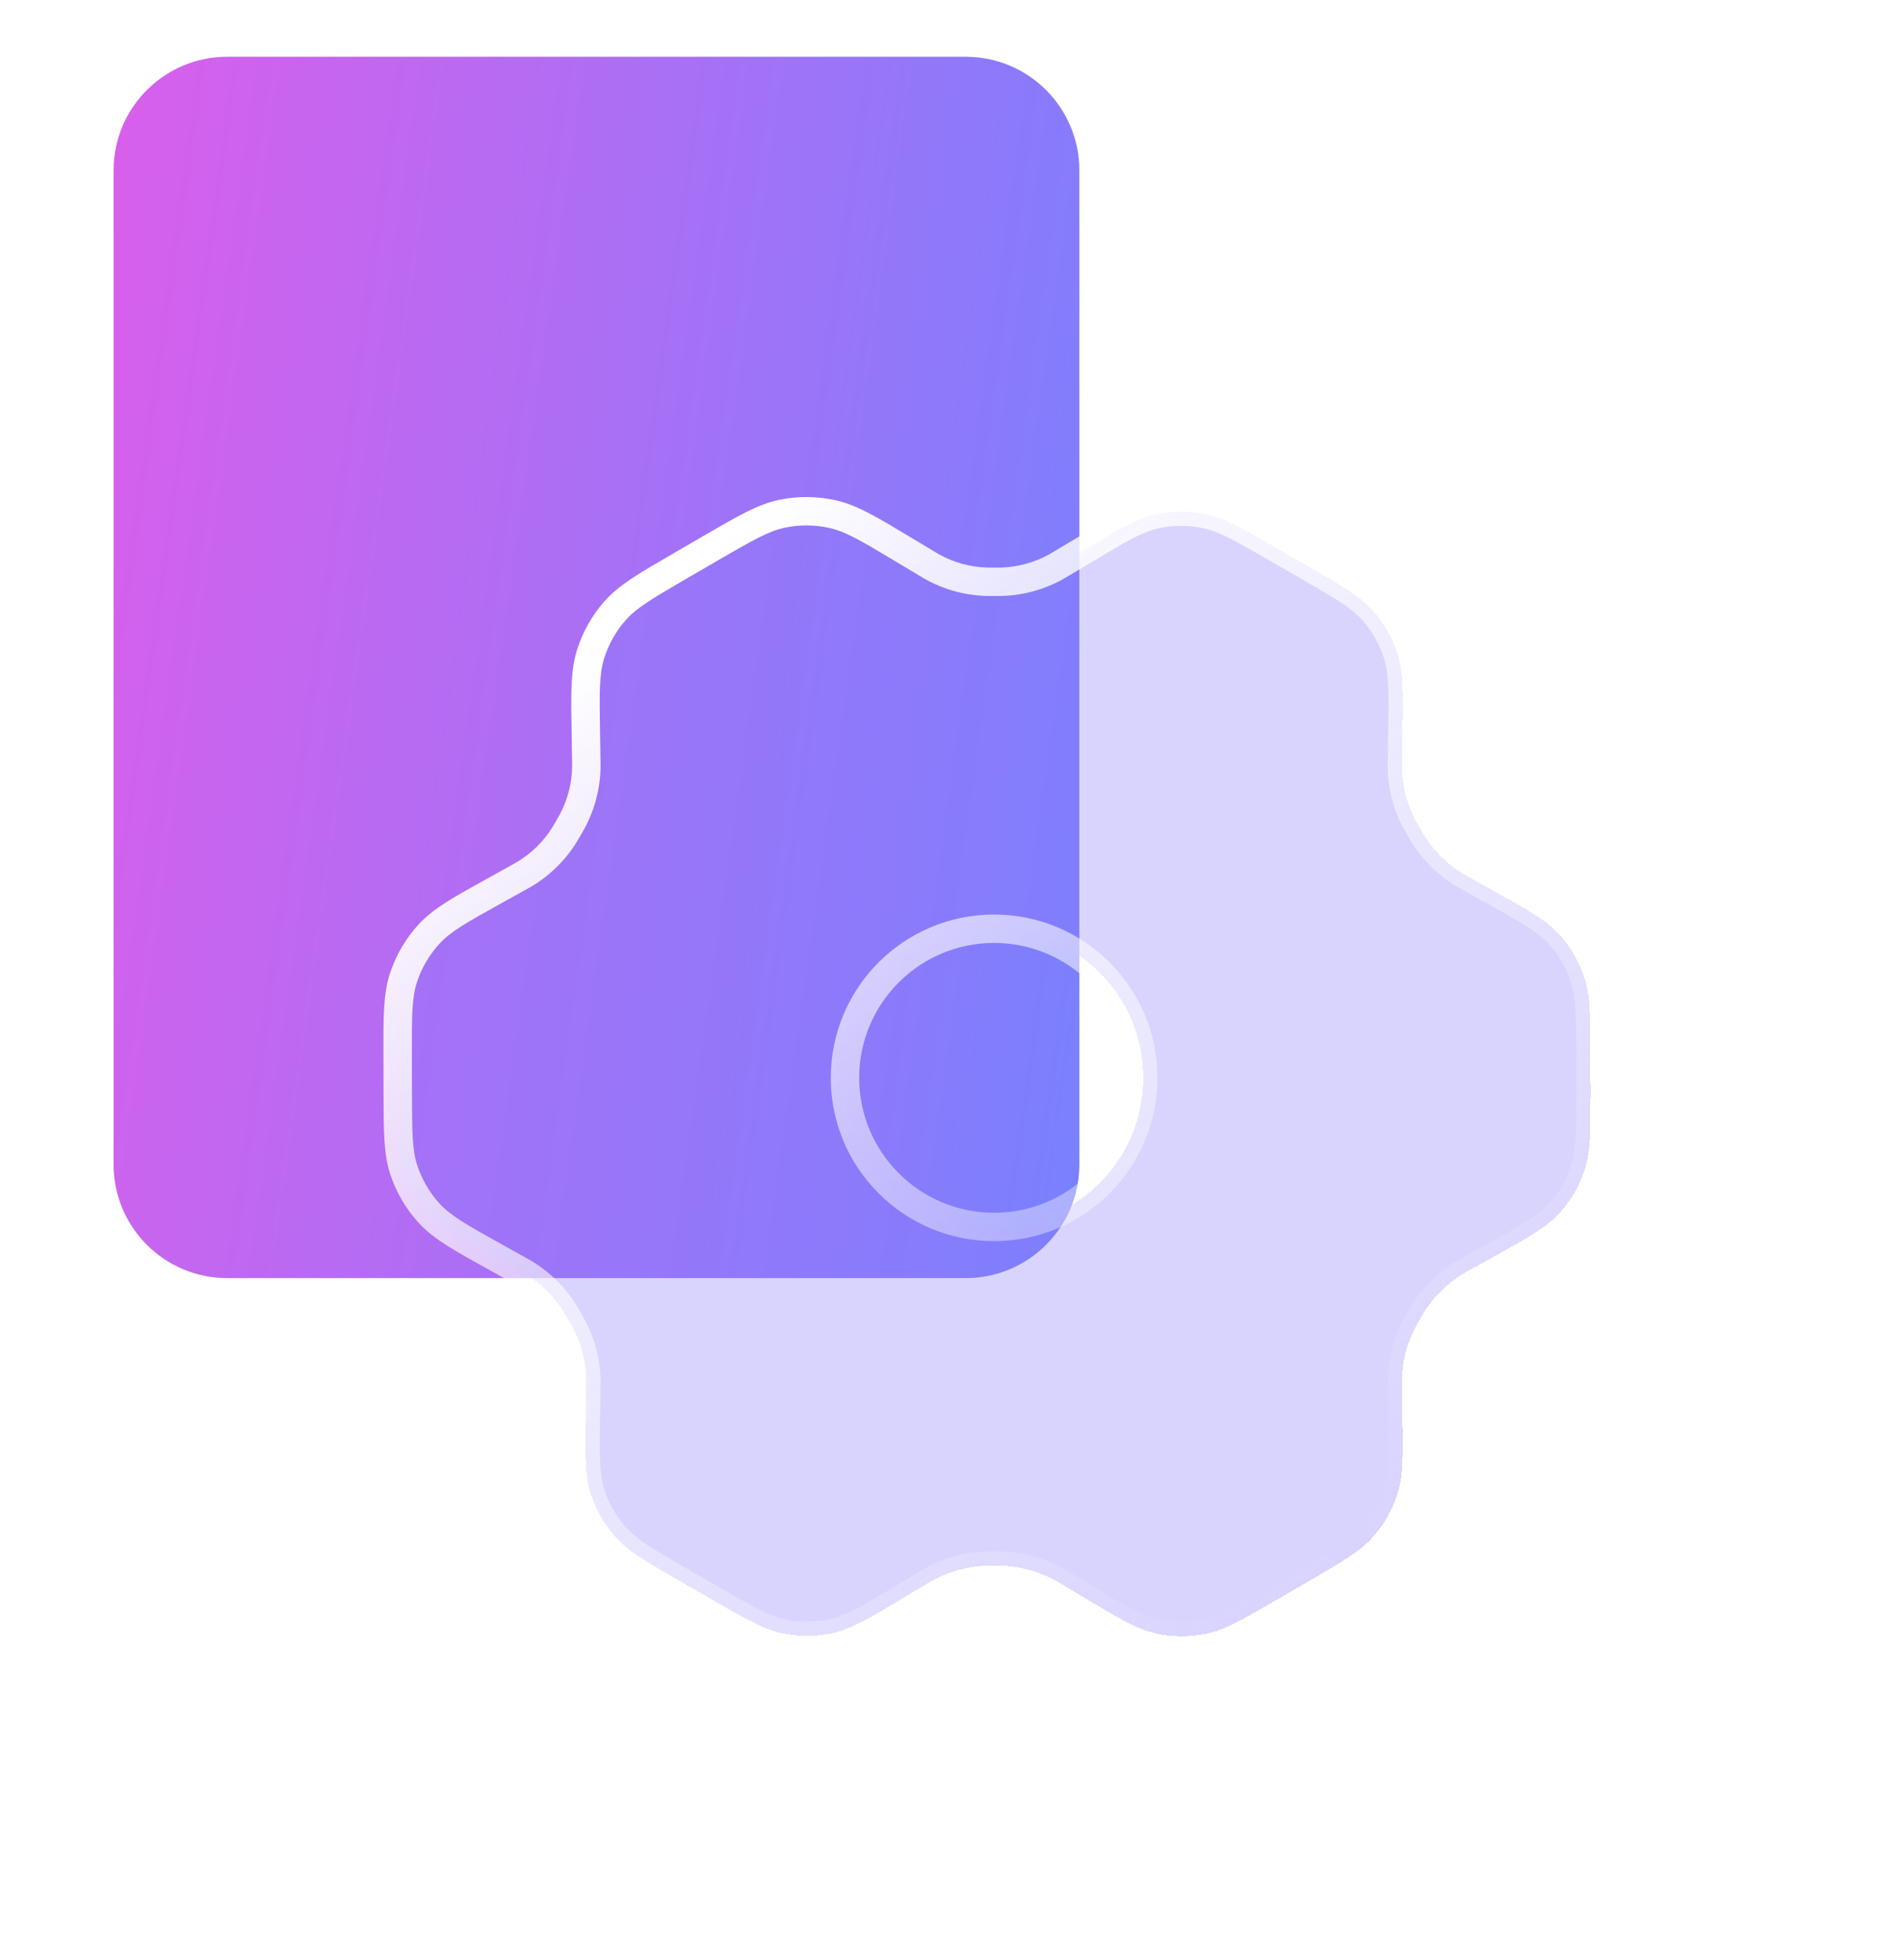
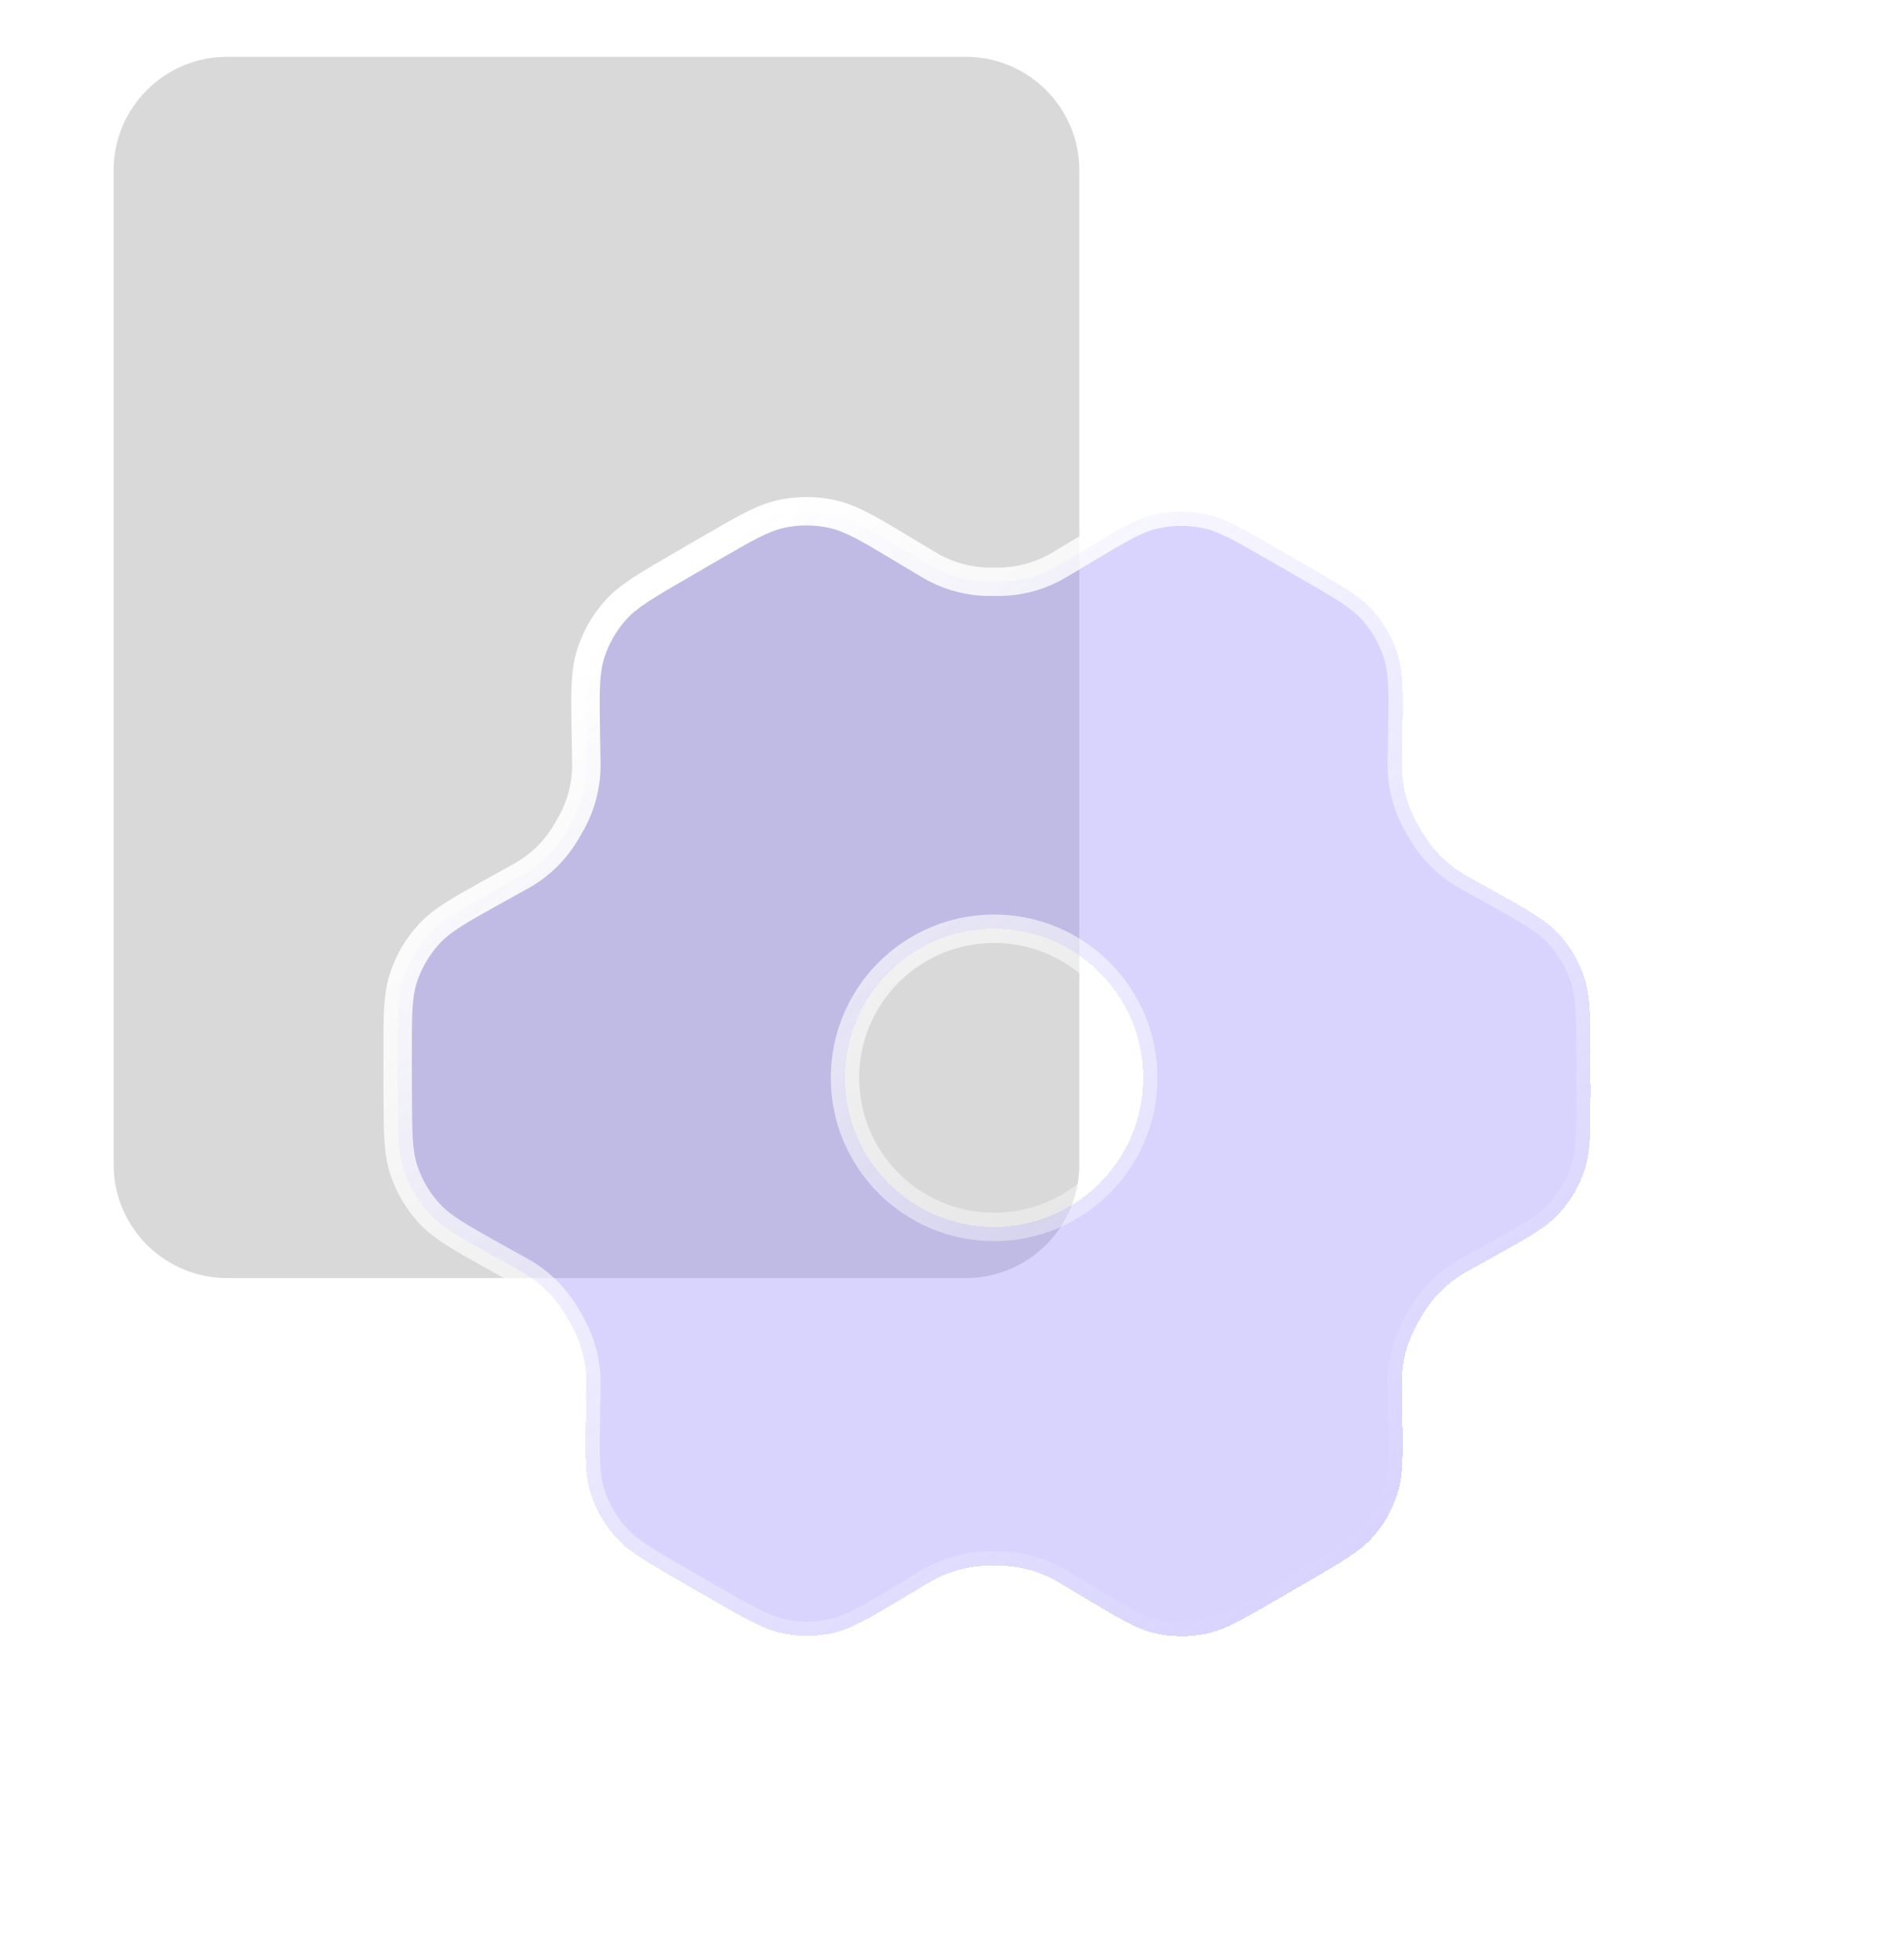
<svg xmlns="http://www.w3.org/2000/svg" width="67" height="69" viewBox="0 0 67 69" fill="none">
  <path d="M34 2C36.209 2 38 3.791 38 6L38 41C38 43.209 36.209 45 34 45L20.452 45L8 45C5.791 45 4 43.209 4 41L4 6C4 3.791 5.791 2 8 2L34 2Z" fill="#D9D9D9" />
-   <path d="M34 2C36.209 2 38 3.791 38 6L38 41C38 43.209 36.209 45 34 45L20.452 45L8 45C5.791 45 4 43.209 4 41L4 6C4 3.791 5.791 2 8 2L34 2Z" fill="url(#paint0_linear_5607_18045)" />
  <g filter="url(#filter0_bd_5607_18045)">
    <path fill-rule="evenodd" clip-rule="evenodd" d="M51.772 30.914L52.542 31.342C53.796 32.039 54.423 32.388 54.88 32.884C55.285 33.323 55.591 33.842 55.779 34.408C55.992 35.048 55.993 35.766 55.997 37.201L55.999 38.382C56.003 39.827 56.003 40.55 55.791 41.194C55.604 41.764 55.297 42.287 54.89 42.728C54.43 43.227 53.799 43.577 52.535 44.278L51.776 44.698L51.764 44.705L51.764 44.705C51.653 44.766 51.596 44.798 51.541 44.831C50.963 45.175 50.477 45.653 50.123 46.224C50.088 46.28 50.053 46.339 49.986 46.456L49.986 46.456C49.918 46.573 49.885 46.632 49.853 46.69C49.536 47.282 49.365 47.942 49.355 48.614C49.354 48.672 49.355 48.731 49.357 48.837L49.358 48.883L49.373 49.775C49.397 51.211 49.408 51.929 49.208 52.574C49.031 53.144 48.733 53.669 48.337 54.116C47.889 54.62 47.268 54.981 46.026 55.702L45.001 56.297C43.752 57.022 43.127 57.384 42.463 57.523C41.876 57.645 41.27 57.641 40.685 57.509C40.024 57.361 39.405 56.989 38.168 56.247L38.168 56.247L38.167 56.246L37.419 55.797C37.301 55.726 37.242 55.691 37.183 55.658C36.597 55.331 35.942 55.15 35.272 55.128C35.205 55.126 35.135 55.126 34.998 55.126C34.861 55.126 34.792 55.126 34.725 55.128C34.056 55.15 33.403 55.331 32.818 55.656C32.759 55.689 32.7 55.724 32.583 55.794L31.839 56.239L31.831 56.244L31.831 56.244C30.603 56.979 29.989 57.347 29.331 57.495C28.748 57.626 28.144 57.631 27.559 57.51C26.898 57.373 26.275 57.014 25.029 56.296L23.992 55.699C22.743 54.979 22.119 54.619 21.669 54.114C21.27 53.667 20.971 53.14 20.792 52.569C20.591 51.923 20.603 51.203 20.627 49.764L20.627 49.76L20.642 48.904C20.644 48.759 20.645 48.687 20.644 48.615C20.633 47.956 20.466 47.308 20.158 46.725C20.129 46.669 20.098 46.614 20.041 46.517C20.034 46.503 20.025 46.489 20.017 46.473C19.944 46.346 19.907 46.282 19.869 46.221C19.518 45.653 19.037 45.177 18.465 44.833C18.405 44.796 18.342 44.762 18.221 44.694L18.221 44.694L18.21 44.688L17.458 44.27L17.454 44.267C16.202 43.571 15.575 43.222 15.119 42.727C14.714 42.289 14.408 41.769 14.22 41.203C14.008 40.565 14.007 39.85 14.004 38.423L14.003 38.41L14.001 37.229L14.001 37.224C13.998 35.782 13.996 35.061 14.207 34.418C14.395 33.848 14.703 33.324 15.11 32.883C15.569 32.384 16.201 32.034 17.465 31.334L17.465 31.334L18.224 30.913C18.343 30.847 18.401 30.815 18.458 30.781C19.036 30.436 19.522 29.959 19.877 29.387C19.912 29.331 19.945 29.273 20.013 29.155C20.081 29.038 20.114 28.98 20.146 28.921C20.463 28.329 20.634 27.67 20.644 26.998C20.645 26.941 20.644 26.883 20.642 26.782C20.642 26.765 20.642 26.748 20.641 26.729L20.626 25.837C20.602 24.4 20.591 23.682 20.791 23.038C20.969 22.468 21.266 21.942 21.662 21.495C22.111 20.991 22.731 20.631 23.974 19.91L24.998 19.315C26.247 18.59 26.872 18.227 27.535 18.089C28.122 17.966 28.73 17.971 29.315 18.102C29.975 18.25 30.593 18.621 31.828 19.362L31.833 19.365L32.581 19.814L32.594 19.822C32.703 19.888 32.76 19.922 32.817 19.953C33.402 20.28 34.058 20.461 34.728 20.483C34.795 20.485 34.863 20.485 34.999 20.485H35.001C35.138 20.485 35.206 20.485 35.274 20.483C35.942 20.462 36.596 20.281 37.181 19.956C37.239 19.923 37.299 19.888 37.416 19.817L38.16 19.372L38.169 19.367C39.396 18.632 40.011 18.264 40.668 18.116C41.251 17.986 41.855 17.981 42.44 18.102C43.101 18.239 43.724 18.597 44.969 19.315L46.007 19.913L46.013 19.917C47.258 20.634 47.882 20.993 48.331 21.497C48.73 21.944 49.028 22.471 49.207 23.043C49.409 23.689 49.397 24.41 49.372 25.851L49.358 26.727L49.357 26.767L49.357 26.768C49.355 26.878 49.354 26.94 49.355 27C49.365 27.671 49.536 28.329 49.852 28.92C49.884 28.979 49.918 29.039 49.987 29.157C50.055 29.276 50.09 29.335 50.126 29.392C50.479 29.96 50.962 30.436 51.535 30.779C51.593 30.814 51.653 30.847 51.772 30.914ZM35 43.2C37.9 43.2 40.25 40.849 40.25 37.95C40.25 35.05 37.9 32.7 35 32.7C32.1 32.7 29.75 35.05 29.75 37.95C29.75 40.849 32.1 43.2 35 43.2Z" fill="#887DFC" fill-opacity="0.33" shape-rendering="crispEdges" />
    <path d="M52.542 31.342L52.785 30.905V30.905L52.542 31.342ZM51.772 30.914L51.529 31.351V31.351L51.772 30.914ZM54.88 32.884L55.248 32.545V32.545L54.88 32.884ZM55.779 34.408L56.254 34.251L55.779 34.408ZM55.997 37.201L55.497 37.203L55.997 37.201ZM55.999 38.382L56.499 38.381L55.999 38.382ZM55.791 41.194L55.316 41.038V41.038L55.791 41.194ZM54.89 42.728L54.522 42.389H54.522L54.89 42.728ZM52.535 44.278L52.777 44.715H52.777L52.535 44.278ZM51.776 44.698L51.533 44.261L51.533 44.261L51.776 44.698ZM51.764 44.705L52.001 45.145L52.007 45.142L51.764 44.705ZM51.764 44.705L51.527 44.264L51.522 44.267L51.764 44.705ZM51.541 44.831L51.285 44.401L51.285 44.401L51.541 44.831ZM50.123 46.224L50.548 46.488L50.548 46.488L50.123 46.224ZM49.986 46.456L49.553 46.206L49.548 46.214L49.986 46.456ZM49.986 46.456L50.419 46.706L50.423 46.698L49.986 46.456ZM49.853 46.69L49.413 46.454H49.413L49.853 46.69ZM49.355 48.614L49.855 48.621L49.355 48.614ZM49.357 48.837L49.857 48.828V48.828L49.357 48.837ZM49.358 48.883L49.858 48.874V48.874L49.358 48.883ZM49.373 49.775L49.873 49.766L49.373 49.775ZM49.208 52.574L49.685 52.722L49.208 52.574ZM48.337 54.116L48.711 54.448V54.448L48.337 54.116ZM46.026 55.702L46.277 56.134V56.134L46.026 55.702ZM45.001 56.297L44.75 55.864L44.75 55.864L45.001 56.297ZM42.463 57.523L42.566 58.012H42.566L42.463 57.523ZM40.685 57.509L40.794 57.021L40.794 57.021L40.685 57.509ZM38.168 56.247L38.425 55.818L38.416 55.813L38.168 56.247ZM38.168 56.247L37.91 56.675L37.92 56.681L38.168 56.247ZM38.167 56.246L38.424 55.817L38.424 55.817L38.167 56.246ZM37.419 55.797L37.161 56.225L37.161 56.225L37.419 55.797ZM37.183 55.658L37.426 55.221L37.426 55.221L37.183 55.658ZM35.272 55.128L35.288 54.629H35.288L35.272 55.128ZM34.725 55.128L34.709 54.629H34.709L34.725 55.128ZM32.818 55.656L33.061 56.093L33.061 56.093L32.818 55.656ZM32.583 55.794L32.839 56.223H32.839L32.583 55.794ZM31.839 56.239L32.096 56.668L32.096 56.668L31.839 56.239ZM31.831 56.244L31.575 55.815L31.566 55.82L31.831 56.244ZM31.831 56.244L32.088 56.673L32.096 56.668L31.831 56.244ZM29.331 57.495L29.222 57.007H29.222L29.331 57.495ZM27.559 57.51L27.661 57.02H27.661L27.559 57.51ZM25.029 56.296L25.279 55.863L25.029 56.296ZM23.992 55.699L24.242 55.265H24.242L23.992 55.699ZM21.669 54.114L21.296 54.447H21.296L21.669 54.114ZM20.792 52.569L20.315 52.718L20.792 52.569ZM20.627 49.764L21.127 49.772L21.127 49.772L20.627 49.764ZM20.627 49.76L20.127 49.752L20.127 49.752L20.627 49.76ZM20.642 48.904L20.142 48.896L20.642 48.904ZM20.644 48.615L20.144 48.624V48.624L20.644 48.615ZM20.158 46.725L19.716 46.958L19.716 46.958L20.158 46.725ZM20.041 46.517L19.608 46.765L19.608 46.765L20.041 46.517ZM20.017 46.473L20.451 46.225L20.451 46.225L20.017 46.473ZM19.869 46.221L19.444 46.484H19.444L19.869 46.221ZM18.465 44.833L18.207 45.261L18.207 45.261L18.465 44.833ZM18.221 44.694L18.464 44.257L18.461 44.255L18.221 44.694ZM18.221 44.694L17.978 45.131L17.982 45.133L18.221 44.694ZM18.21 44.688L18.454 44.251L18.453 44.251L18.21 44.688ZM17.458 44.27L17.215 44.706L17.215 44.706L17.458 44.27ZM17.454 44.267L17.697 43.83L17.697 43.83L17.454 44.267ZM15.119 42.727L14.751 43.066H14.751L15.119 42.727ZM14.22 41.203L14.695 41.045H14.695L14.22 41.203ZM14.004 38.423L14.504 38.422L14.004 38.423ZM14.003 38.41L14.503 38.409L14.003 38.41ZM14.001 37.229L14.501 37.228L14.001 37.229ZM14.001 37.224L14.501 37.222V37.222L14.001 37.224ZM14.207 34.418L13.733 34.261L13.733 34.261L14.207 34.418ZM15.11 32.883L15.477 33.222L15.477 33.222L15.11 32.883ZM17.465 31.334L17.707 31.771L17.707 31.771L17.465 31.334ZM17.465 31.334L17.223 30.897L17.222 30.897L17.465 31.334ZM18.224 30.913L18.467 31.35L18.467 31.35L18.224 30.913ZM18.458 30.781L18.202 30.351L18.202 30.351L18.458 30.781ZM19.877 29.387L19.452 29.124L19.452 29.124L19.877 29.387ZM20.013 29.155L19.58 28.905L19.58 28.905L20.013 29.155ZM20.146 28.921L19.705 28.685L19.705 28.685L20.146 28.921ZM20.644 26.998L20.144 26.991V26.991L20.644 26.998ZM20.642 26.782L21.142 26.773V26.773L20.642 26.782ZM20.641 26.729L21.141 26.721V26.721L20.641 26.729ZM20.626 25.837L21.126 25.828L20.626 25.837ZM20.791 23.038L20.314 22.889V22.889L20.791 23.038ZM21.662 21.495L21.289 21.163L21.662 21.495ZM23.974 19.91L24.224 20.342L23.974 19.91ZM24.998 19.315L24.747 18.882V18.882L24.998 19.315ZM27.535 18.089L27.638 18.578V18.578L27.535 18.089ZM29.315 18.102L29.205 18.59L29.315 18.102ZM31.828 19.362L31.57 19.791L31.57 19.791L31.828 19.362ZM31.833 19.365L32.09 18.937L32.09 18.937L31.833 19.365ZM32.581 19.814L32.839 19.386L32.839 19.386L32.581 19.814ZM32.594 19.822L32.337 20.251L32.337 20.251L32.594 19.822ZM32.817 19.953L33.06 19.517L33.06 19.517L32.817 19.953ZM34.728 20.483L34.712 20.983H34.712L34.728 20.483ZM35.274 20.483L35.29 20.983H35.29L35.274 20.483ZM37.181 19.956L36.938 19.519L36.938 19.519L37.181 19.956ZM37.416 19.817L37.673 20.246L37.673 20.246L37.416 19.817ZM38.16 19.372L38.417 19.801L38.417 19.801L38.16 19.372ZM38.169 19.367L37.912 18.938L37.912 18.938L38.169 19.367ZM40.668 18.116L40.558 17.629V17.629L40.668 18.116ZM42.44 18.102L42.541 17.612L42.541 17.612L42.44 18.102ZM44.969 19.315L44.72 19.748L44.72 19.748L44.969 19.315ZM46.007 19.913L46.256 19.48L46.256 19.48L46.007 19.913ZM46.013 19.917L45.764 20.35L45.764 20.35L46.013 19.917ZM48.331 21.497L48.705 21.165L48.705 21.165L48.331 21.497ZM49.207 23.043L48.73 23.192V23.192L49.207 23.043ZM49.372 25.851L48.873 25.842V25.842L49.372 25.851ZM49.358 26.727L49.858 26.735V26.735L49.358 26.727ZM49.357 26.767L49.857 26.781L49.857 26.776L49.357 26.767ZM49.357 26.768L48.857 26.755L48.857 26.759L49.357 26.768ZM49.355 27L49.855 26.992V26.992L49.355 27ZM49.852 28.92L49.411 29.156L49.411 29.156L49.852 28.92ZM49.987 29.157L50.42 28.907L50.42 28.907L49.987 29.157ZM50.126 29.392L49.701 29.656L49.701 29.656L50.126 29.392ZM51.535 30.779L51.279 31.208L51.279 31.208L51.535 30.779ZM52.785 30.905L52.016 30.477L51.529 31.351L52.299 31.779L52.785 30.905ZM55.248 32.545C54.723 31.976 54.009 31.586 52.785 30.905L52.299 31.779C53.583 32.493 54.123 32.8 54.513 33.223L55.248 32.545ZM56.254 34.251C56.043 33.617 55.7 33.036 55.248 32.545L54.513 33.223C54.869 33.609 55.139 34.067 55.305 34.566L56.254 34.251ZM56.497 37.2C56.493 35.799 56.497 34.985 56.254 34.251L55.305 34.566C55.486 35.112 55.493 35.733 55.497 37.203L56.497 37.2ZM56.499 38.381L56.497 37.2L55.497 37.203L55.499 38.383L56.499 38.381ZM56.266 41.35C56.51 40.611 56.502 39.792 56.499 38.381L55.499 38.383C55.503 39.862 55.497 40.488 55.316 41.038L56.266 41.35ZM55.258 43.067C55.713 42.573 56.057 41.988 56.266 41.35L55.316 41.038C55.151 41.54 54.88 42.001 54.522 42.389L55.258 43.067ZM52.777 44.715C54.011 44.031 54.73 43.639 55.258 43.067L54.522 42.389C54.13 42.815 53.587 43.123 52.293 43.84L52.777 44.715ZM52.018 45.136L52.777 44.715L52.293 43.84L51.533 44.261L52.018 45.136ZM52.007 45.142L52.018 45.136L51.533 44.261L51.522 44.267L52.007 45.142ZM52 45.145L52.001 45.145L51.528 44.264L51.527 44.264L52 45.145ZM51.797 45.26C51.843 45.232 51.893 45.205 52.006 45.142L51.522 44.267C51.413 44.327 51.348 44.364 51.285 44.401L51.797 45.26ZM50.548 46.488C50.86 45.984 51.288 45.564 51.797 45.26L51.285 44.401C50.638 44.787 50.095 45.321 49.698 45.96L50.548 46.488ZM50.419 46.706C50.486 46.589 50.517 46.537 50.548 46.488L49.698 45.96C49.658 46.024 49.62 46.089 49.553 46.206L50.419 46.706ZM50.423 46.698L50.423 46.698L49.548 46.214L49.548 46.214L50.423 46.698ZM50.294 46.926C50.321 46.876 50.35 46.826 50.419 46.706L49.553 46.206C49.487 46.32 49.449 46.387 49.413 46.454L50.294 46.926ZM49.855 48.621C49.864 48.029 50.014 47.448 50.294 46.926L49.413 46.454C49.057 47.116 48.866 47.855 48.855 48.606L49.855 48.621ZM49.857 48.828C49.855 48.72 49.854 48.67 49.855 48.621L48.855 48.606C48.854 48.674 48.855 48.742 48.857 48.845L49.857 48.828ZM49.858 48.874L49.857 48.828L48.857 48.845L48.858 48.891L49.858 48.874ZM49.873 49.766L49.858 48.874L48.858 48.891L48.873 49.783L49.873 49.766ZM49.685 52.722C49.915 51.983 49.896 51.169 49.873 49.766L48.873 49.783C48.898 51.254 48.901 51.876 48.73 52.425L49.685 52.722ZM48.711 54.448C49.154 53.949 49.487 53.36 49.685 52.722L48.73 52.425C48.574 52.927 48.312 53.39 47.963 53.784L48.711 54.448ZM46.277 56.134C47.49 55.43 48.196 55.027 48.711 54.448L47.963 53.784C47.581 54.214 47.047 54.531 45.775 55.27L46.277 56.134ZM45.252 56.729L46.277 56.134L45.775 55.27L44.75 55.864L45.252 56.729ZM42.566 58.012C43.327 57.853 44.033 57.437 45.252 56.729L44.75 55.864C43.471 56.606 42.927 56.915 42.361 57.033L42.566 58.012ZM40.576 57.997C41.23 58.144 41.908 58.149 42.566 58.012L42.361 57.033C41.844 57.141 41.31 57.137 40.794 57.021L40.576 57.997ZM37.911 56.675C39.118 57.401 39.817 57.827 40.576 57.997L40.794 57.021C40.231 56.895 39.692 56.579 38.425 55.818L37.911 56.675ZM37.92 56.681L37.92 56.681L38.416 55.813L38.416 55.813L37.92 56.681ZM37.909 56.675L37.91 56.675L38.425 55.818L38.424 55.817L37.909 56.675ZM37.161 56.225L37.909 56.675L38.424 55.817L37.676 55.368L37.161 56.225ZM36.939 56.095C36.99 56.123 37.041 56.154 37.161 56.225L37.676 55.368C37.56 55.299 37.493 55.259 37.426 55.221L36.939 56.095ZM35.256 55.628C35.846 55.647 36.423 55.807 36.939 56.095L37.426 55.221C36.771 54.856 36.038 54.653 35.288 54.629L35.256 55.628ZM34.998 55.626C35.138 55.626 35.199 55.626 35.256 55.628L35.288 54.629C35.211 54.626 35.132 54.626 34.998 54.626V55.626ZM34.741 55.628C34.798 55.626 34.858 55.626 34.998 55.626V54.626C34.864 54.626 34.786 54.626 34.709 54.629L34.741 55.628ZM33.061 56.093C33.576 55.806 34.152 55.647 34.741 55.628L34.709 54.629C33.961 54.653 33.229 54.855 32.575 55.219L33.061 56.093ZM32.839 56.223C32.958 56.152 33.01 56.121 33.061 56.093L32.575 55.219C32.508 55.256 32.442 55.295 32.326 55.365L32.839 56.223ZM32.096 56.668L32.839 56.223L32.326 55.365L31.582 55.81L32.096 56.668ZM32.088 56.673L32.096 56.668L31.582 55.81L31.575 55.815L32.088 56.673ZM32.096 56.668L32.096 56.668L31.566 55.82L31.566 55.82L32.096 56.668ZM29.441 57.983C30.195 57.813 30.89 57.391 32.088 56.673L31.574 55.815C30.317 56.568 29.782 56.881 29.222 57.007L29.441 57.983ZM27.458 57.999C28.113 58.135 28.788 58.129 29.441 57.983L29.222 57.007C28.708 57.122 28.176 57.127 27.661 57.02L27.458 57.999ZM24.779 56.73C25.995 57.43 26.7 57.842 27.458 57.999L27.661 57.02C27.097 56.903 26.554 56.598 25.279 55.863L24.779 56.73ZM23.742 56.132L24.779 56.73L25.279 55.863L24.242 55.265L23.742 56.132ZM21.296 54.447C21.812 55.026 22.523 55.429 23.742 56.132L24.242 55.265C22.963 54.529 22.426 54.212 22.042 53.781L21.296 54.447ZM20.315 52.718C20.515 53.357 20.849 53.947 21.296 54.447L22.042 53.781C21.69 53.387 21.427 52.923 21.27 52.419L20.315 52.718ZM20.127 49.755C20.104 51.16 20.084 51.977 20.315 52.718L21.27 52.419C21.098 51.869 21.102 51.246 21.127 49.772L20.127 49.755ZM20.127 49.752L20.127 49.755L21.127 49.772L21.127 49.769L20.127 49.752ZM20.142 48.896L20.127 49.752L21.127 49.769L21.142 48.913L20.142 48.896ZM20.144 48.624C20.145 48.685 20.144 48.748 20.142 48.896L21.142 48.913C21.144 48.771 21.145 48.689 21.144 48.607L20.144 48.624ZM19.716 46.958C19.988 47.472 20.134 48.043 20.144 48.624L21.144 48.607C21.131 47.869 20.945 47.144 20.6 46.491L19.716 46.958ZM19.608 46.765C19.665 46.865 19.692 46.912 19.716 46.958L20.6 46.491C20.566 46.427 20.53 46.363 20.475 46.268L19.608 46.765ZM19.583 46.722C19.591 46.737 19.6 46.752 19.608 46.765L20.475 46.268C20.468 46.255 20.459 46.24 20.451 46.225L19.583 46.722ZM19.444 46.484C19.477 46.536 19.508 46.591 19.583 46.722L20.451 46.225C20.379 46.1 20.338 46.028 20.294 45.958L19.444 46.484ZM18.207 45.261C18.711 45.564 19.134 45.983 19.444 46.484L20.294 45.958C19.901 45.322 19.363 44.79 18.723 44.404L18.207 45.261ZM17.978 45.131C18.102 45.2 18.156 45.23 18.207 45.261L18.723 44.404C18.654 44.363 18.582 44.323 18.464 44.257L17.978 45.131ZM17.982 45.133L17.982 45.133L18.461 44.255L18.461 44.255L17.982 45.133ZM17.967 45.125L17.978 45.131L18.464 44.257L18.454 44.251L17.967 45.125ZM17.215 44.706L17.967 45.125L18.453 44.251L17.701 43.833L17.215 44.706ZM17.21 44.704L17.215 44.706L17.701 43.833L17.697 43.83L17.21 44.704ZM14.751 43.066C15.275 43.634 15.989 44.025 17.21 44.704L17.697 43.83C16.415 43.117 15.876 42.81 15.486 42.388L14.751 43.066ZM13.746 41.361C13.956 41.994 14.299 42.575 14.751 43.066L15.486 42.388C15.13 42.002 14.86 41.544 14.695 41.045L13.746 41.361ZM13.504 38.424C13.507 39.817 13.502 40.628 13.746 41.361L14.695 41.045C14.514 40.502 14.507 39.883 14.504 38.422L13.504 38.424ZM13.503 38.411L13.504 38.424L14.504 38.422L14.503 38.409L13.503 38.411ZM13.501 37.23L13.503 38.411L14.503 38.409L14.501 37.228L13.501 37.23ZM13.501 37.225L13.501 37.23L14.501 37.228L14.501 37.222L13.501 37.225ZM13.733 34.261C13.49 35 13.498 35.818 13.501 37.225L14.501 37.222C14.497 35.747 14.502 35.122 14.682 34.574L13.733 34.261ZM14.742 32.544C14.287 33.038 13.943 33.623 13.733 34.261L14.682 34.574C14.848 34.072 15.119 33.611 15.477 33.222L14.742 32.544ZM17.222 30.897C15.989 31.58 15.269 31.972 14.742 32.544L15.477 33.222C15.869 32.797 16.413 32.488 17.707 31.771L17.222 30.897ZM17.222 30.897L17.222 30.897L17.707 31.771L17.707 31.771L17.222 30.897ZM17.982 30.476L17.223 30.897L17.707 31.771L18.467 31.35L17.982 30.476ZM18.202 30.351C18.153 30.381 18.102 30.409 17.982 30.476L18.467 31.35C18.584 31.286 18.649 31.249 18.715 31.21L18.202 30.351ZM19.452 29.124C19.139 29.627 18.711 30.048 18.202 30.351L18.715 31.21C19.361 30.825 19.905 30.29 20.301 29.651L19.452 29.124ZM19.58 28.905C19.511 29.025 19.482 29.075 19.452 29.124L20.301 29.651C20.341 29.586 20.38 29.52 20.446 29.406L19.58 28.905ZM19.705 28.685C19.678 28.735 19.649 28.786 19.58 28.905L20.446 29.406C20.512 29.291 20.55 29.225 20.586 29.158L19.705 28.685ZM20.144 26.991C20.135 27.582 19.985 28.163 19.705 28.685L20.586 29.158C20.942 28.495 21.133 27.757 21.144 27.006L20.144 26.991ZM20.142 26.791C20.144 26.894 20.145 26.943 20.144 26.991L21.144 27.006C21.145 26.939 21.144 26.872 21.142 26.773L20.142 26.791ZM20.141 26.737C20.142 26.756 20.142 26.774 20.142 26.791L21.142 26.773C21.142 26.757 21.142 26.739 21.141 26.721L20.141 26.737ZM20.126 25.845L20.141 26.737L21.141 26.721L21.126 25.828L20.126 25.845ZM20.314 22.889C20.084 23.628 20.103 24.443 20.126 25.845L21.126 25.828C21.102 24.358 21.098 23.736 21.269 23.186L20.314 22.889ZM21.289 21.163C20.845 21.663 20.512 22.251 20.314 22.889L21.269 23.186C21.425 22.684 21.687 22.221 22.036 21.828L21.289 21.163ZM23.723 19.477C22.509 20.181 21.803 20.585 21.289 21.163L22.036 21.828C22.418 21.397 22.953 21.08 24.224 20.342L23.723 19.477ZM24.747 18.882L23.723 19.477L24.224 20.342L25.249 19.747L24.747 18.882ZM27.433 17.599C26.672 17.758 25.966 18.175 24.747 18.882L25.249 19.747C26.528 19.005 27.072 18.696 27.638 18.578L27.433 17.599ZM29.424 17.614C28.769 17.467 28.09 17.462 27.433 17.599L27.638 18.578C28.155 18.47 28.69 18.474 29.205 18.59L29.424 17.614ZM32.085 18.933C30.88 18.21 30.182 17.784 29.424 17.614L29.205 18.59C29.768 18.716 30.306 19.032 31.57 19.791L32.085 18.933ZM32.09 18.937L32.085 18.933L31.57 19.791L31.576 19.794L32.09 18.937ZM32.839 19.386L32.09 18.937L31.576 19.794L32.324 20.243L32.839 19.386ZM32.851 19.393L32.839 19.386L32.324 20.243L32.337 20.251L32.851 19.393ZM33.06 19.517C33.012 19.49 32.963 19.461 32.851 19.393L32.337 20.251C32.443 20.315 32.508 20.354 32.573 20.39L33.06 19.517ZM34.744 19.983C34.154 19.964 33.576 19.804 33.06 19.517L32.573 20.39C33.228 20.755 33.962 20.959 34.712 20.983L34.744 19.983ZM34.999 19.985C34.86 19.985 34.801 19.985 34.744 19.983L34.712 20.983C34.789 20.985 34.866 20.985 34.999 20.985V19.985ZM35.001 19.985H34.999V20.985H35.001V19.985ZM35.258 19.983C35.2 19.985 35.141 19.985 35.001 19.985V20.985C35.135 20.985 35.212 20.985 35.29 20.983L35.258 19.983ZM36.938 19.519C36.422 19.805 35.847 19.964 35.258 19.983L35.29 20.983C36.038 20.959 36.769 20.756 37.423 20.393L36.938 19.519ZM37.16 19.388C37.042 19.459 36.989 19.49 36.938 19.519L37.423 20.393C37.49 20.355 37.556 20.317 37.673 20.246L37.16 19.388ZM37.903 18.943L37.16 19.388L37.673 20.246L38.417 19.801L37.903 18.943ZM37.912 18.938L37.903 18.943L38.417 19.801L38.426 19.796L37.912 18.938ZM40.558 17.629C39.804 17.798 39.11 18.221 37.912 18.938L38.426 19.796C39.682 19.043 40.217 18.73 40.777 18.604L40.558 17.629ZM42.541 17.612C41.887 17.477 41.211 17.482 40.558 17.629L40.777 18.604C41.291 18.489 41.823 18.485 42.338 18.591L42.541 17.612ZM45.219 18.882C44.003 18.181 43.3 17.769 42.541 17.612L42.338 18.591C42.902 18.708 43.445 19.014 44.72 19.748L45.219 18.882ZM46.256 19.48L45.219 18.882L44.72 19.748L45.757 20.346L46.256 19.48ZM46.263 19.483L46.256 19.48L45.757 20.346L45.764 20.35L46.263 19.483ZM48.705 21.165C48.188 20.586 47.478 20.183 46.263 19.483L45.764 20.35C47.038 21.084 47.575 21.401 47.959 21.83L48.705 21.165ZM49.684 22.894C49.484 22.254 49.151 21.665 48.705 21.165L47.959 21.83C48.31 22.224 48.572 22.688 48.73 23.192L49.684 22.894ZM49.872 25.859C49.896 24.452 49.916 23.635 49.684 22.894L48.73 23.192C48.902 23.743 48.897 24.367 48.873 25.842L49.872 25.859ZM49.858 26.735L49.872 25.859L48.873 25.842L48.858 26.718L49.858 26.735ZM49.857 26.776L49.858 26.735L48.858 26.718L48.857 26.759L49.857 26.776ZM49.857 26.781L49.857 26.781L48.857 26.754L48.857 26.755L49.857 26.781ZM49.855 26.992C49.854 26.942 49.855 26.89 49.857 26.776L48.857 26.759C48.855 26.867 48.854 26.938 48.855 27.008L49.855 26.992ZM50.293 28.683C50.014 28.163 49.864 27.583 49.855 26.992L48.855 27.008C48.867 27.758 49.057 28.494 49.411 29.156L50.293 28.683ZM50.42 28.907C50.35 28.786 50.32 28.734 50.293 28.683L49.411 29.156C49.448 29.224 49.487 29.291 49.554 29.407L50.42 28.907ZM50.55 29.128C50.519 29.078 50.488 29.025 50.42 28.907L49.554 29.407C49.623 29.526 49.661 29.591 49.701 29.656L50.55 29.128ZM51.792 30.35C51.287 30.048 50.861 29.629 50.55 29.128L49.701 29.656C50.096 30.291 50.636 30.824 51.279 31.208L51.792 30.35ZM52.016 30.477C51.894 30.409 51.842 30.38 51.792 30.35L51.279 31.208C51.344 31.248 51.412 31.285 51.529 31.351L52.016 30.477ZM39.75 37.95C39.75 40.573 37.623 42.7 35 42.7V43.7C38.176 43.7 40.75 41.126 40.75 37.95H39.75ZM35 33.2C37.623 33.2 39.75 35.327 39.75 37.95H40.75C40.75 34.774 38.176 32.2 35 32.2V33.2ZM30.25 37.95C30.25 35.327 32.377 33.2 35 33.2V32.2C31.824 32.2 29.25 34.774 29.25 37.95H30.25ZM35 42.7C32.377 42.7 30.25 40.573 30.25 37.95H29.25C29.25 41.126 31.824 43.7 35 43.7V42.7Z" fill="url(#paint1_linear_5607_18045)" />
  </g>
  <defs>
    <filter id="filter0_bd_5607_18045" x="3.5" y="7.5" width="63" height="60.611" filterUnits="userSpaceOnUse" color-interpolation-filters="sRGB">
      <feFlood flood-opacity="0" result="BackgroundImageFix" />
      <feGaussianBlur in="BackgroundImageFix" stdDeviation="2" />
      <feComposite in2="SourceAlpha" operator="in" result="effect1_backgroundBlur_5607_18045" />
      <feColorMatrix in="SourceAlpha" type="matrix" values="0 0 0 0 0 0 0 0 0 0 0 0 0 0 0 0 0 0 127 0" result="hardAlpha" />
      <feOffset />
      <feGaussianBlur stdDeviation="5" />
      <feComposite in2="hardAlpha" operator="out" />
      <feColorMatrix type="matrix" values="0 0 0 0 0.306 0 0 0 0 0.525 0 0 0 0 0.624 0 0 0 0.1 0" />
      <feBlend mode="normal" in2="effect1_backgroundBlur_5607_18045" result="effect2_dropShadow_5607_18045" />
      <feBlend mode="normal" in="SourceGraphic" in2="effect2_dropShadow_5607_18045" result="shape" />
    </filter>
    <linearGradient id="paint0_linear_5607_18045" x1="4" y1="4.238" x2="44.405" y2="9.983" gradientUnits="userSpaceOnUse">
      <stop stop-color="#D85FEC" />
      <stop offset="1" stop-color="#7482FF" />
    </linearGradient>
    <linearGradient id="paint1_linear_5607_18045" x1="22.925" y1="21.15" x2="48.65" y2="53.7" gradientUnits="userSpaceOnUse">
      <stop stop-color="white" />
      <stop offset="1" stop-color="white" stop-opacity="0" />
    </linearGradient>
  </defs>
</svg>